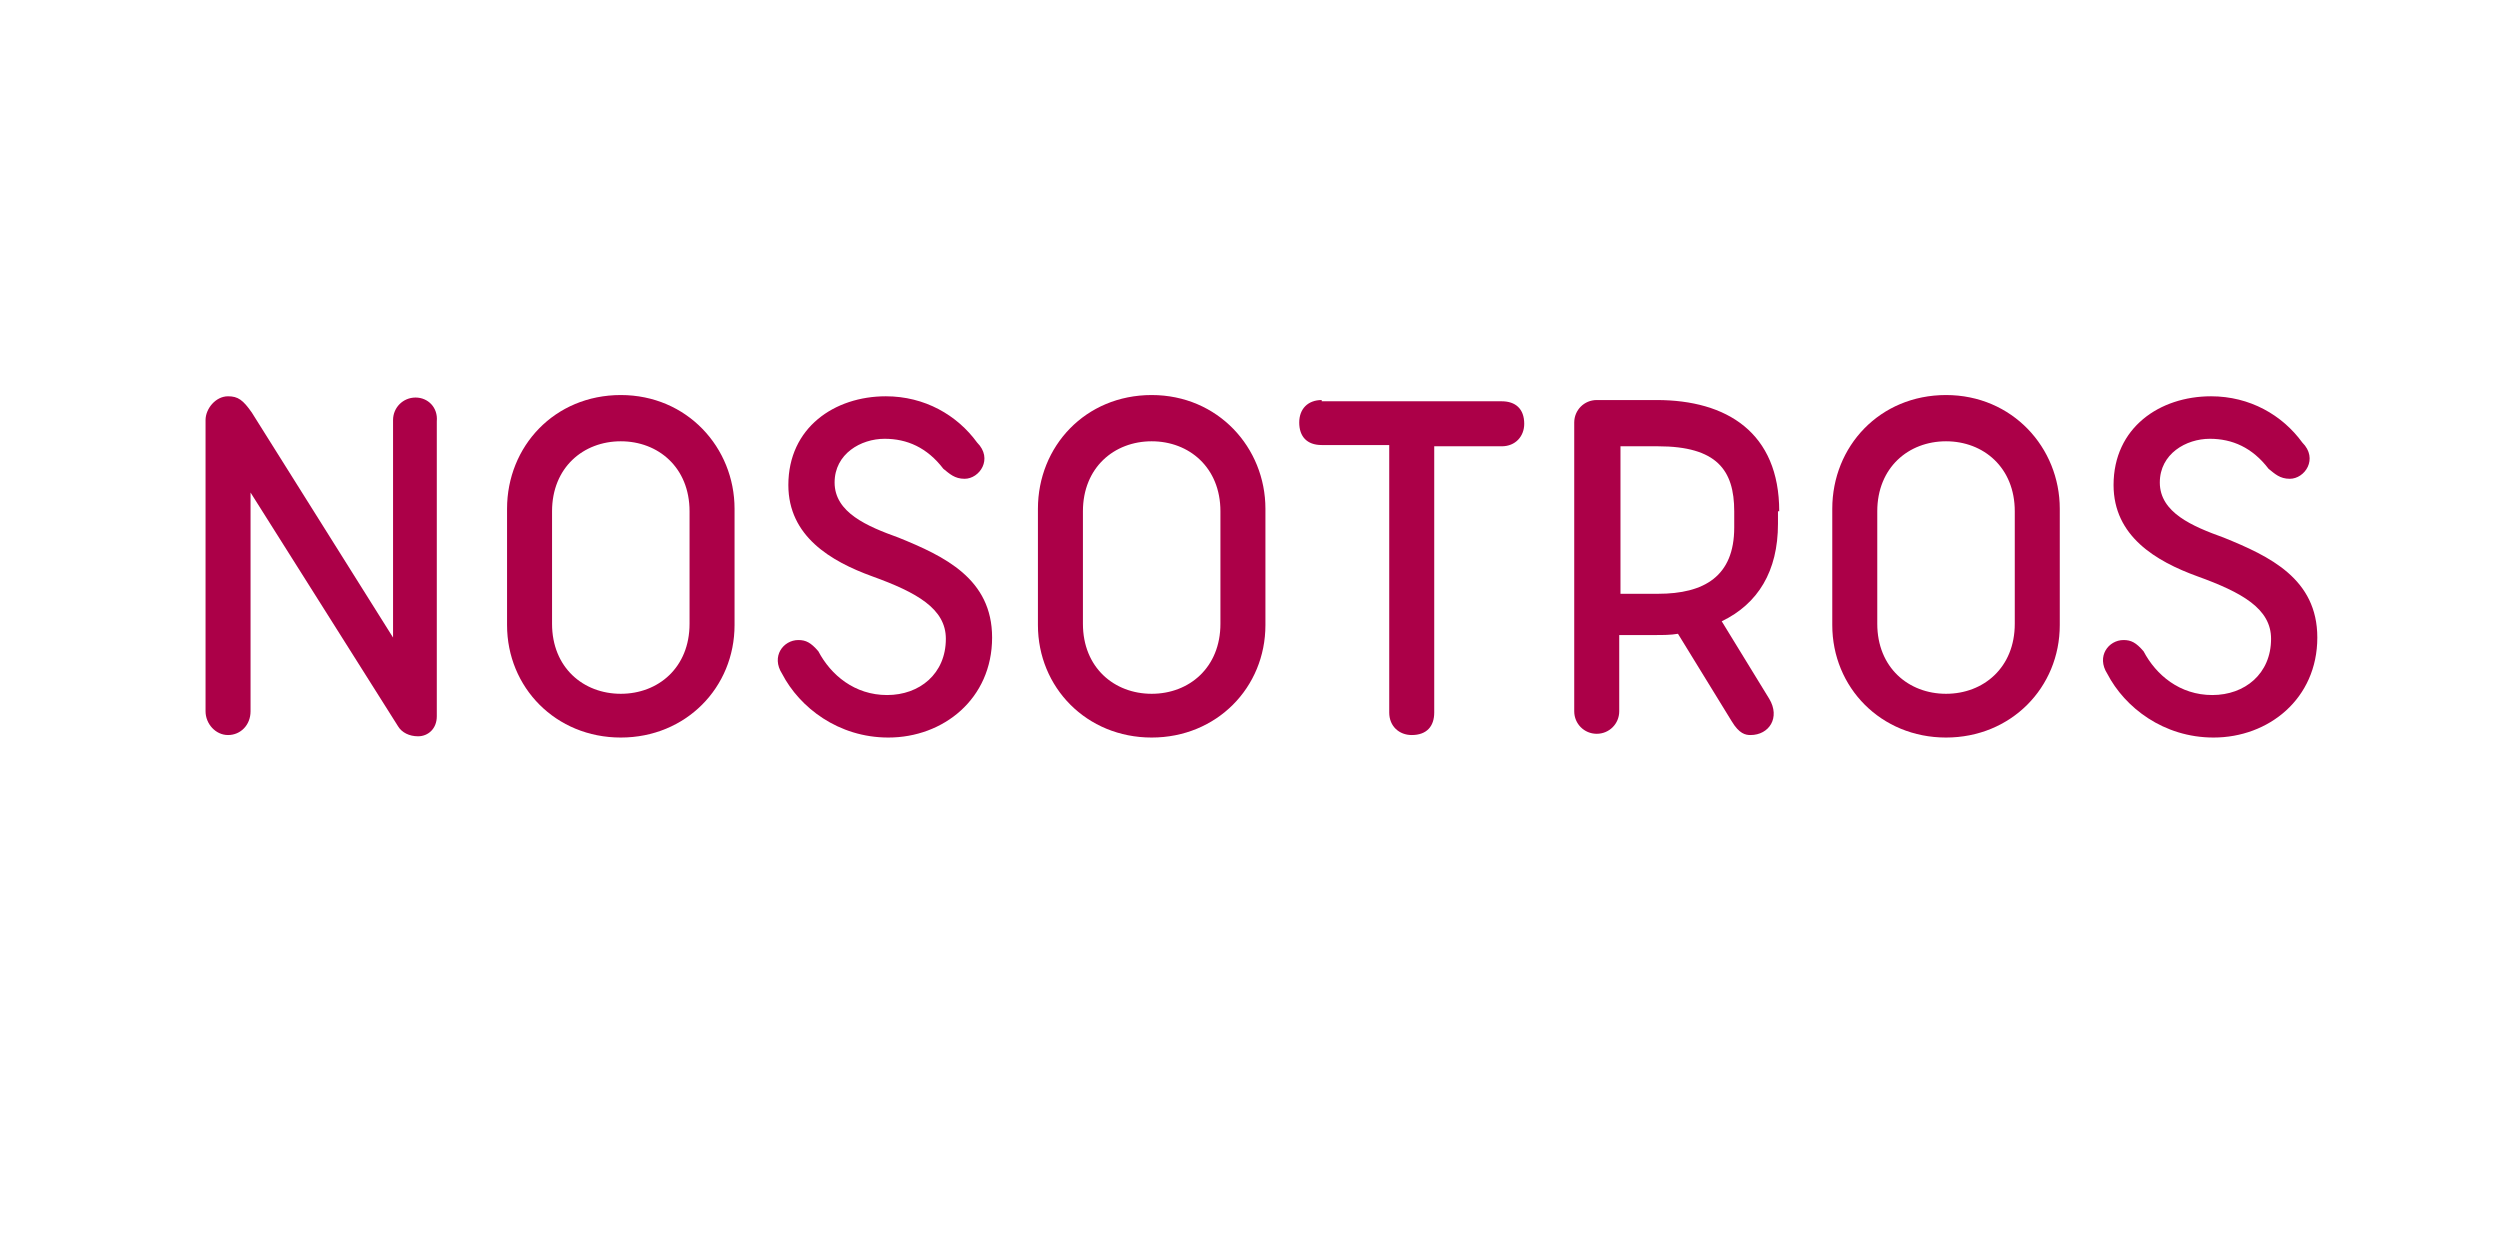
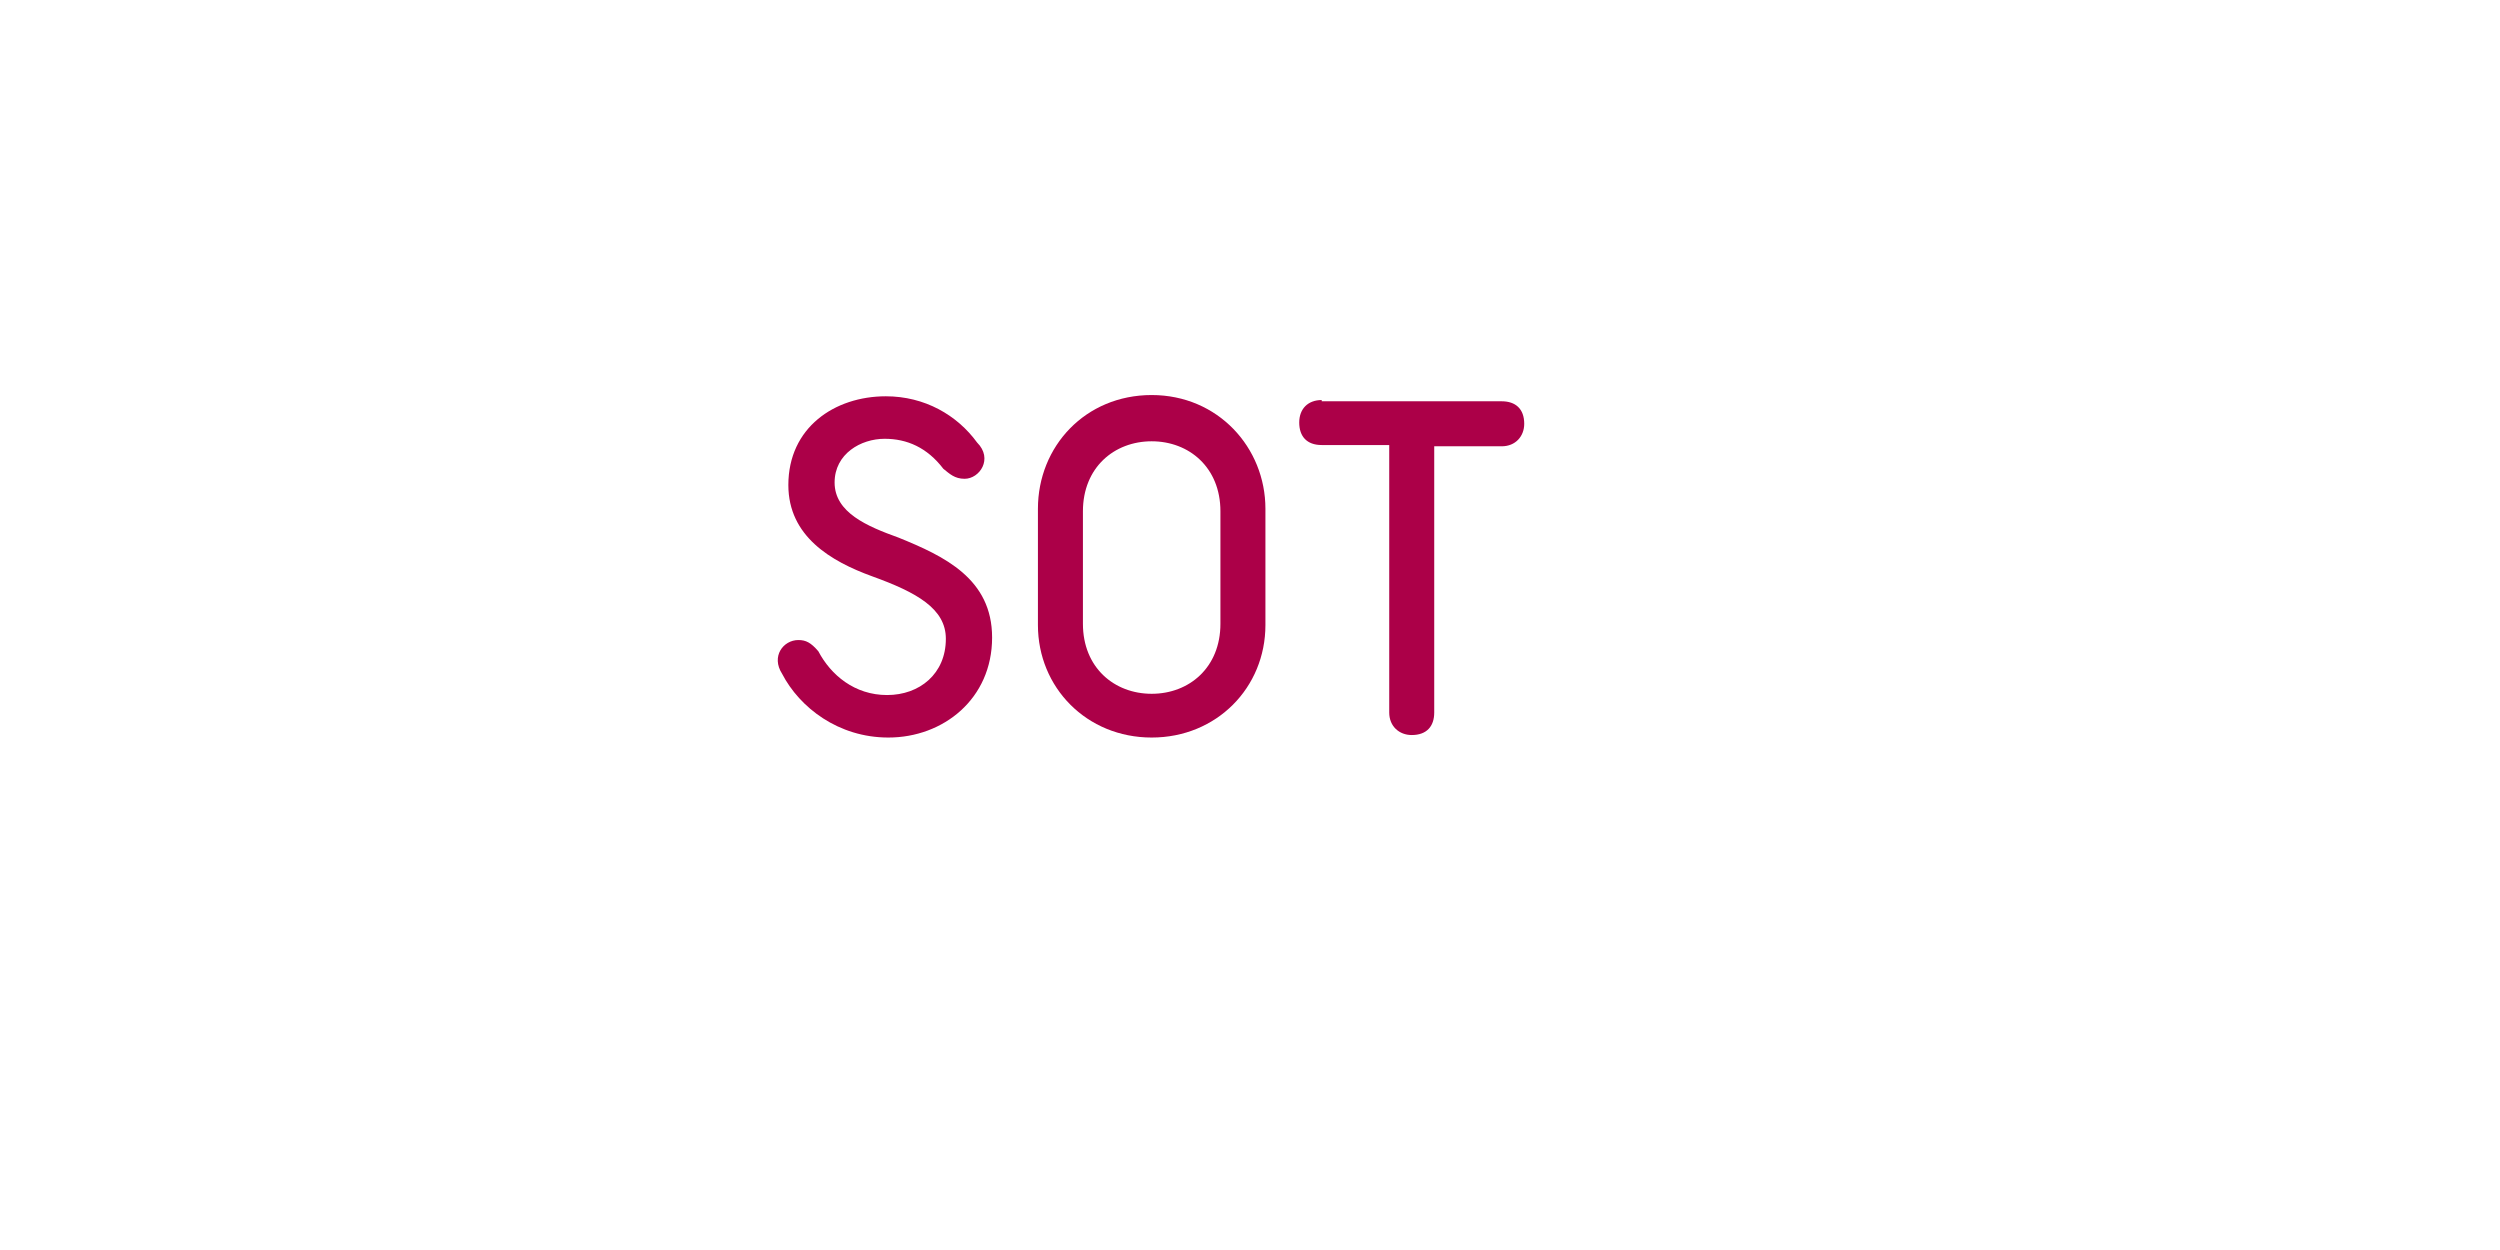
<svg xmlns="http://www.w3.org/2000/svg" fill="#ac0048" height="100" viewBox="0 0 200 100" width="200">
  <g>
    <g>
      <g>
-         <path d="M23.4-12.2c-1,0-1.8,0.8-1.8,1.8V7L10.3-11c-0.7-1-1.1-1.3-1.9-1.3c-1,0-1.8,1-1.8,1.9v23.3c0,1,0.8,1.9,1.8,1.9 c1,0,1.8-0.8,1.8-1.9V-4.6L22,14.1c0.3,0.5,0.9,0.8,1.6,0.8c0.8,0,1.5-0.6,1.5-1.6v-23.6C25.2-11.4,24.4-12.2,23.4-12.2z" transform="translate(9.844 44.003)" />
-       </g>
+         </g>
    </g>
  </g>
  <g>
    <g>
      <g>
-         <path d="M11.8,6c0,5,3.9,9,9.1,9S30,11,30,6v-9.3c0-4.9-3.8-9.1-9.1-9.1c-5.3,0-9.1,4.1-9.1,9.1V6z M15.4-3.1 c0-3.5,2.5-5.6,5.5-5.6c3,0,5.5,2.1,5.5,5.6v9c0,3.5-2.5,5.6-5.5,5.6c-3,0-5.5-2.1-5.5-5.6V-3.1z" transform="translate(28.764 44.003)" />
-       </g>
+         </g>
    </g>
  </g>
  <g>
    <g>
      <g>
        <path d="M17.3-5.2c0,4.1,3.4,6.1,6.7,7.3c3.6,1.3,5.9,2.6,5.9,5c0,2.8-2.1,4.5-4.7,4.5s-4.5-1.6-5.5-3.5c-0.6-0.7-1-0.9-1.6-0.9 c-1.2,0-2.2,1.3-1.3,2.7c1.4,2.7,4.5,5.1,8.5,5.1c4.4,0,8.3-3.1,8.3-8c0-4.7-3.8-6.5-7.5-8c-2.5-0.9-5.1-2-5.1-4.4 c0-2.3,2.1-3.5,4-3.5c1.8,0,3.4,0.7,4.7,2.4c0.5,0.4,0.9,0.8,1.7,0.8c1.2,0,2.3-1.6,1-2.9c-1.6-2.2-4.2-3.7-7.3-3.7 C21-12.3,17.3-9.8,17.3-5.2z" transform="translate(45.768 44.003)" />
      </g>
    </g>
  </g>
  <g>
    <g>
      <g>
        <path d="M22.4,6c0,5,3.9,9,9.1,9s9.1-4,9.1-9v-9.3c0-4.9-3.8-9.1-9.1-9.1c-5.3,0-9.1,4.1-9.1,9.1V6z M26-3.1 c0-3.5,2.5-5.6,5.5-5.6c3,0,5.5,2.1,5.5,5.6v9c0,3.5-2.5,5.6-5.5,5.6c-3,0-5.5-2.1-5.5-5.6V-3.1z" transform="translate(60.634 44.003)" />
      </g>
    </g>
  </g>
  <g>
    <g>
      <g>
        <path d="M28.1-12c-1.1,0-1.8,0.7-1.8,1.8c0,1.1,0.6,1.8,1.8,1.8h5.4V13c0,1.1,0.8,1.8,1.8,1.8c1.2,0,1.8-0.7,1.8-1.8V-8.3h5.4 c1.1,0,1.8-0.8,1.8-1.8c0-1.2-0.7-1.8-1.8-1.8H28.1z" transform="translate(77.638 44.003)" />
      </g>
    </g>
  </g>
  <g>
    <g>
      <g>
-         <path d="M50.4-3.1c0-6.3-4.2-8.9-9.8-8.9h-4.8c-1,0-1.8,0.8-1.8,1.8v23.1c0,1,0.8,1.8,1.8,1.8c1,0,1.8-0.8,1.8-1.8V6.8h2.9 c0.6,0,1.2,0,1.8-0.1l4.3,7c0.6,1,1.1,1.1,1.5,1.1c1.5,0,2.4-1.4,1.5-2.9l-3.8-6.2c2.9-1.4,4.5-4,4.5-7.8V-3.1z M46.8-1.8 c0,3.9-2.4,5.3-6.1,5.3h-3V-8.3h3c4.7,0,6.1,1.9,6.1,5.2V-1.8z" transform="translate(91.938 44.003)" />
-       </g>
+         </g>
    </g>
  </g>
  <g>
    <g>
      <g>
-         <path d="M38.3,6c0,5,3.9,9,9.1,9s9.1-4,9.1-9v-9.3c0-4.9-3.8-9.1-9.1-9.1c-5.3,0-9.1,4.1-9.1,9.1V6z M41.9-3.1 c0-3.5,2.5-5.6,5.5-5.6c3,0,5.5,2.1,5.5,5.6v9c0,3.5-2.5,5.6-5.5,5.6c-3,0-5.5-2.1-5.5-5.6V-3.1z" transform="translate(108.282 44.003)" />
-       </g>
+         </g>
    </g>
  </g>
  <g>
    <g>
      <g>
-         <path d="M43.8-5.2c0,4.1,3.4,6.1,6.7,7.3c3.6,1.3,5.9,2.6,5.9,5c0,2.8-2.1,4.5-4.7,4.5c-2.6,0-4.5-1.6-5.5-3.5 c-0.6-0.7-1-0.9-1.6-0.9c-1.2,0-2.2,1.3-1.3,2.7c1.4,2.7,4.5,5.1,8.5,5.1c4.4,0,8.3-3.1,8.3-8c0-4.7-3.8-6.5-7.5-8 c-2.5-0.9-5.1-2-5.1-4.4c0-2.3,2.1-3.5,4-3.5c1.8,0,3.4,0.7,4.7,2.4c0.5,0.4,0.9,0.8,1.7,0.8c1.2,0,2.3-1.6,1-2.9 c-1.6-2.2-4.2-3.7-7.3-3.7C47.5-12.3,43.8-9.8,43.8-5.2z" transform="translate(125.285 44.003)" />
-       </g>
+         </g>
    </g>
  </g>
</svg>